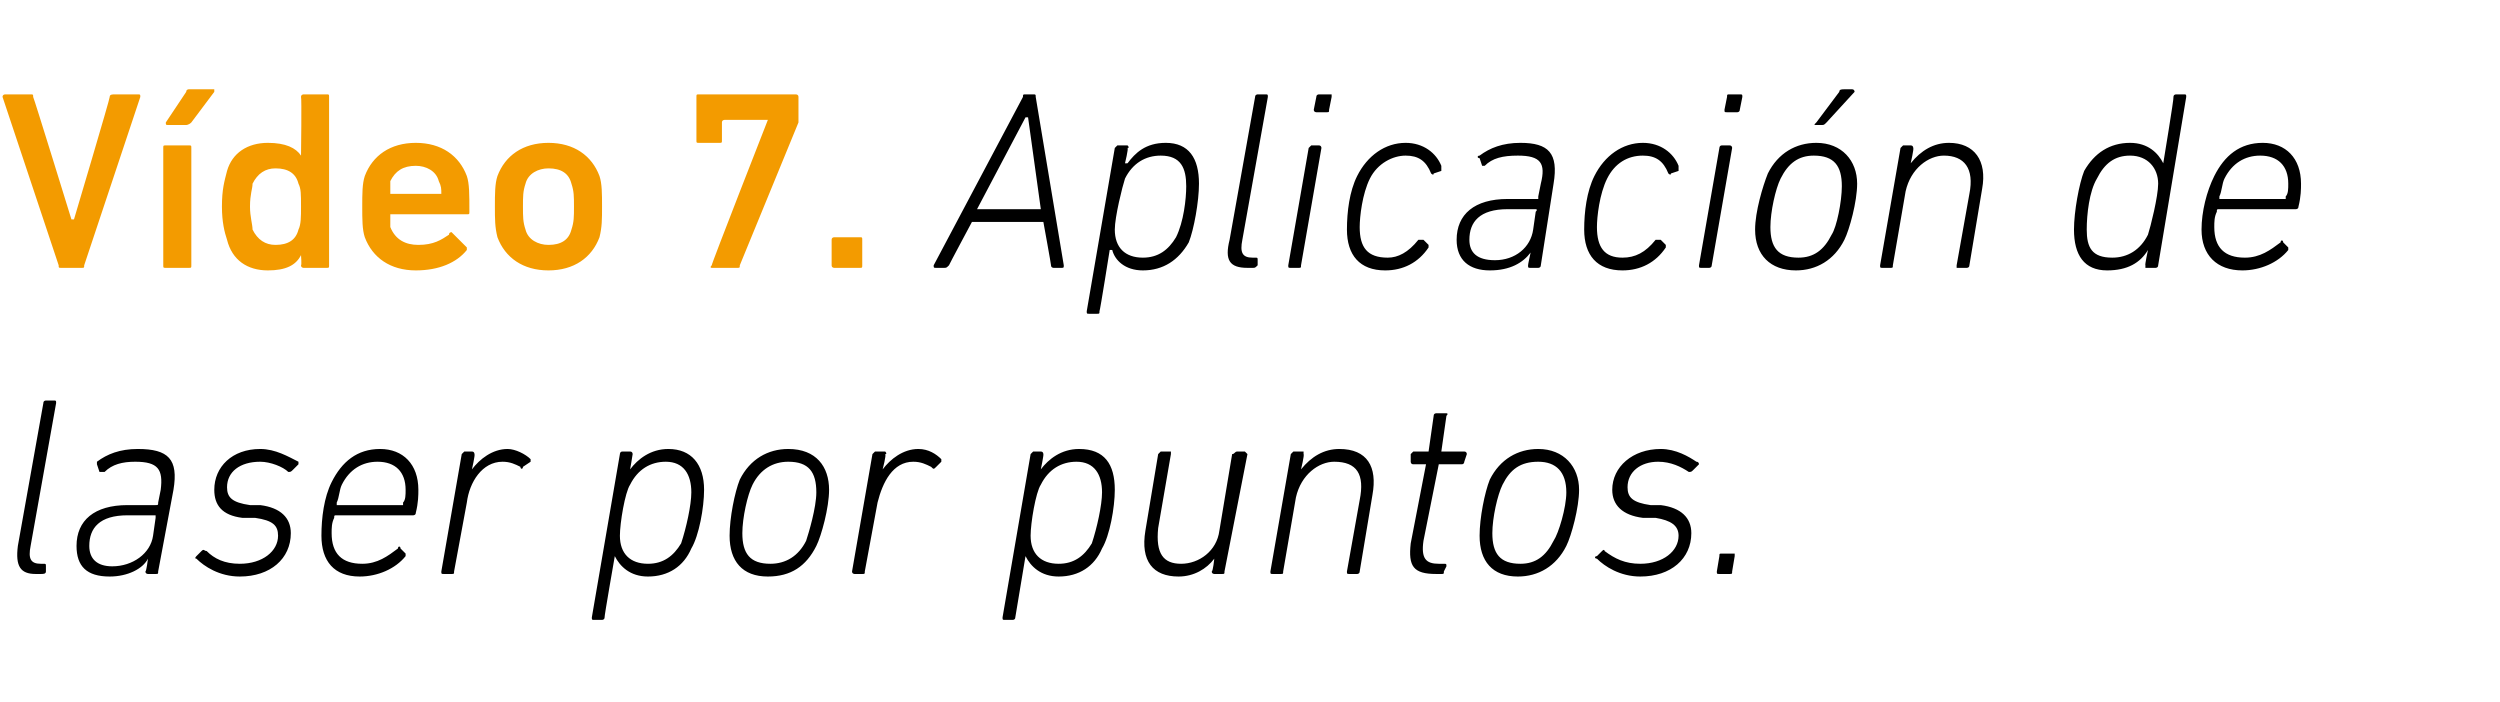
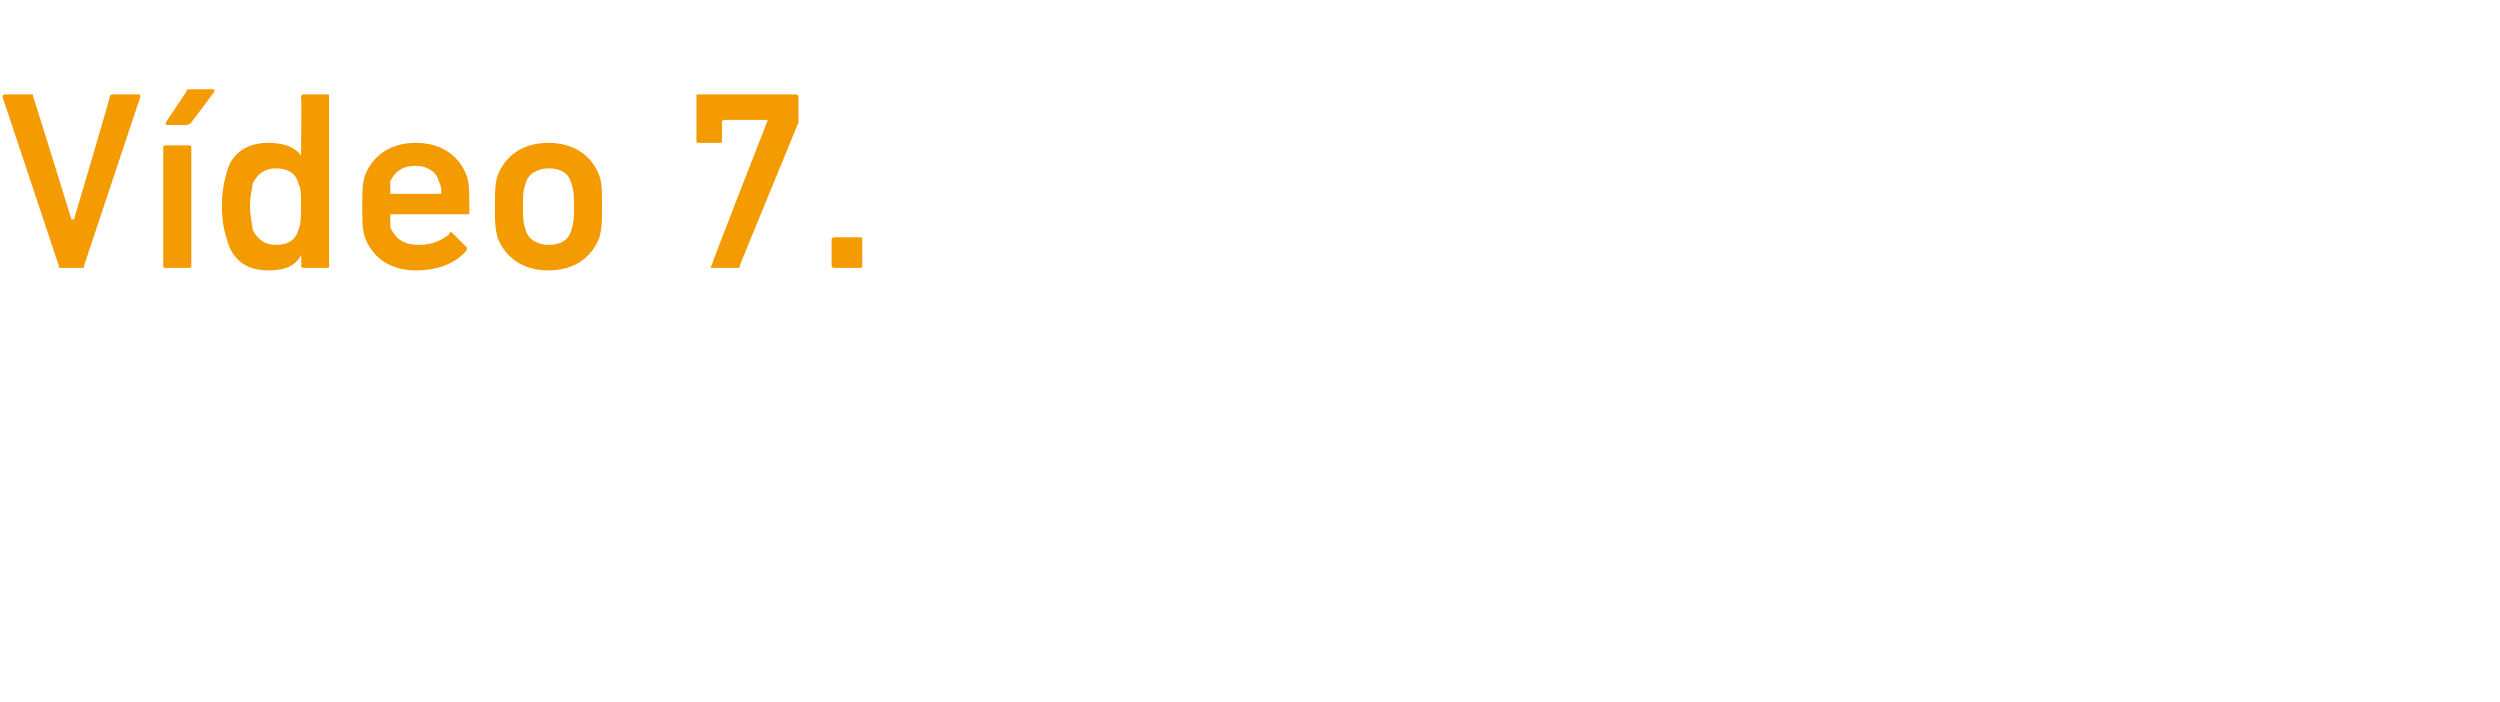
<svg xmlns="http://www.w3.org/2000/svg" version="1.1" width="98px" height="27.5px" viewBox="0 -3 98 27.5" style="top:-3px">
  <desc>V deo 7. Aplicaci n de laser por puntos.</desc>
  <defs />
  <g id="Polygon18540">
-     <path d="M 1.4 19.5 C 0.8 19.5 0.6 19.2 0.7 18.4 C 0.7 18.4 1.7 12.8 1.7 12.8 C 1.7 12.7 1.8 12.7 1.8 12.7 C 1.8 12.7 2.1 12.7 2.1 12.7 C 2.2 12.7 2.2 12.7 2.2 12.8 C 2.2 12.8 1.2 18.4 1.2 18.4 C 1.1 18.9 1.2 19.1 1.6 19.1 C 1.6 19.1 1.7 19.1 1.7 19.1 C 1.8 19.1 1.8 19.1 1.8 19.2 C 1.8 19.2 1.8 19.4 1.8 19.4 C 1.8 19.5 1.7 19.5 1.6 19.5 C 1.6 19.5 1.4 19.5 1.4 19.5 Z M 5.8 19.5 C 5.8 19.5 5.7 19.5 5.7 19.4 C 5.74 19.4 5.8 18.9 5.8 18.9 C 5.8 18.9 5.82 18.9 5.8 18.9 C 5.6 19.3 5 19.6 4.3 19.6 C 3.4 19.6 3 19.2 3 18.4 C 3 17.4 3.7 16.8 5 16.8 C 5 16.8 6.1 16.8 6.1 16.8 C 6.2 16.8 6.2 16.8 6.2 16.7 C 6.2 16.7 6.3 16.2 6.3 16.2 C 6.4 15.4 6.2 15.1 5.3 15.1 C 4.8 15.1 4.4 15.2 4.1 15.5 C 4 15.5 4 15.5 3.9 15.5 C 3.9 15.5 3.8 15.2 3.8 15.2 C 3.8 15.2 3.8 15.1 3.8 15.1 C 4.2 14.8 4.7 14.6 5.4 14.6 C 6.6 14.6 7 15 6.8 16.2 C 6.8 16.2 6.2 19.4 6.2 19.4 C 6.2 19.5 6.2 19.5 6.1 19.5 C 6.1 19.5 5.8 19.5 5.8 19.5 Z M 6 18 C 6 18 6.1 17.3 6.1 17.3 C 6.1 17.2 6.1 17.2 6.1 17.2 C 6.1 17.2 5 17.2 5 17.2 C 3.9 17.2 3.5 17.7 3.5 18.4 C 3.5 18.9 3.8 19.2 4.4 19.2 C 5.2 19.2 5.9 18.7 6 18 Z M 7.7 18.9 C 7.6 18.9 7.7 18.8 7.7 18.8 C 7.7 18.8 7.9 18.6 7.9 18.6 C 8 18.5 8 18.6 8.1 18.6 C 8.4 18.9 8.8 19.1 9.4 19.1 C 10.3 19.1 10.9 18.6 10.9 18 C 10.9 17.6 10.7 17.4 10 17.3 C 10 17.3 9.5 17.3 9.5 17.3 C 8.7 17.2 8.4 16.8 8.4 16.2 C 8.4 15.3 9.1 14.6 10.2 14.6 C 10.8 14.6 11.3 14.9 11.7 15.1 C 11.7 15.1 11.7 15.2 11.7 15.2 C 11.7 15.2 11.5 15.4 11.5 15.4 C 11.4 15.5 11.4 15.5 11.3 15.5 C 11.1 15.3 10.6 15.1 10.2 15.1 C 9.4 15.1 8.9 15.5 8.9 16.1 C 8.9 16.5 9.1 16.7 9.8 16.8 C 9.8 16.8 10.2 16.8 10.2 16.8 C 11 16.9 11.4 17.3 11.4 17.9 C 11.4 18.9 10.6 19.6 9.4 19.6 C 8.6 19.6 8 19.2 7.7 18.9 Z M 12.6 18 C 12.6 17.3 12.7 16.5 13 15.9 C 13.4 15.1 14 14.6 14.9 14.6 C 15.8 14.6 16.4 15.2 16.4 16.2 C 16.4 16.4 16.4 16.7 16.3 17.1 C 16.3 17.2 16.2 17.2 16.2 17.2 C 16.2 17.2 13.2 17.2 13.2 17.2 C 13.1 17.2 13.1 17.2 13.1 17.3 C 13 17.5 13 17.7 13 17.9 C 13 18.7 13.4 19.1 14.2 19.1 C 14.8 19.1 15.2 18.8 15.6 18.5 C 15.6 18.4 15.7 18.4 15.7 18.5 C 15.7 18.5 15.9 18.7 15.9 18.7 C 15.9 18.7 15.9 18.8 15.9 18.8 C 15.5 19.3 14.8 19.6 14.1 19.6 C 13.1 19.6 12.6 19 12.6 18 Z M 15.8 16.8 C 15.8 16.8 15.8 16.8 15.8 16.7 C 15.9 16.6 15.9 16.4 15.9 16.2 C 15.9 15.5 15.5 15.1 14.8 15.1 C 14.2 15.1 13.7 15.4 13.4 16 C 13.3 16.2 13.3 16.5 13.2 16.7 C 13.2 16.8 13.2 16.8 13.2 16.8 C 13.2 16.8 15.8 16.8 15.8 16.8 Z M 17.4 19.5 C 17.3 19.5 17.3 19.5 17.3 19.4 C 17.3 19.4 18.1 14.8 18.1 14.8 C 18.1 14.8 18.2 14.7 18.2 14.7 C 18.2 14.7 18.5 14.7 18.5 14.7 C 18.6 14.7 18.6 14.8 18.6 14.8 C 18.63 14.83 18.5 15.4 18.5 15.4 C 18.5 15.4 18.53 15.44 18.5 15.4 C 18.8 15 19.3 14.6 19.9 14.6 C 20.2 14.6 20.6 14.8 20.8 15 C 20.8 15 20.8 15 20.8 15.1 C 20.8 15.1 20.5 15.3 20.5 15.3 C 20.5 15.4 20.4 15.4 20.4 15.3 C 20.2 15.2 20 15.1 19.7 15.1 C 18.9 15.1 18.4 15.9 18.3 16.7 C 18.3 16.7 17.8 19.4 17.8 19.4 C 17.8 19.5 17.8 19.5 17.7 19.5 C 17.7 19.5 17.4 19.5 17.4 19.5 Z M 23.3 21.3 C 23.2 21.3 23.2 21.3 23.2 21.2 C 23.2 21.2 24.3 14.8 24.3 14.8 C 24.3 14.8 24.3 14.7 24.4 14.7 C 24.4 14.7 24.7 14.7 24.7 14.7 C 24.8 14.7 24.8 14.8 24.8 14.8 C 24.8 14.83 24.7 15.4 24.7 15.4 C 24.7 15.4 24.71 15.41 24.7 15.4 C 25 15 25.5 14.6 26.2 14.6 C 27.1 14.6 27.6 15.2 27.6 16.2 C 27.6 16.9 27.4 18 27.1 18.5 C 26.8 19.2 26.2 19.6 25.4 19.6 C 24.7 19.6 24.3 19.2 24.1 18.8 C 24.11 18.79 24.1 18.8 24.1 18.8 C 24.1 18.8 23.68 21.2 23.7 21.2 C 23.7 21.3 23.6 21.3 23.6 21.3 C 23.6 21.3 23.3 21.3 23.3 21.3 Z M 26.7 18.3 C 26.9 17.7 27.1 16.8 27.1 16.3 C 27.1 15.6 26.8 15.1 26.1 15.1 C 25.5 15.1 25 15.4 24.7 16 C 24.5 16.3 24.3 17.5 24.3 18 C 24.3 18.7 24.7 19.1 25.4 19.1 C 26 19.1 26.4 18.8 26.7 18.3 Z M 30.9 14.6 C 32 14.6 32.5 15.3 32.5 16.2 C 32.5 16.9 32.2 18 32 18.4 C 31.6 19.2 31 19.6 30.1 19.6 C 29.1 19.6 28.6 19 28.6 18 C 28.6 17.3 28.8 16.3 29 15.8 C 29.4 15 30.1 14.6 30.9 14.6 Z M 30.9 15.1 C 30.3 15.1 29.8 15.4 29.5 16 C 29.3 16.4 29.1 17.3 29.1 17.9 C 29.1 18.7 29.4 19.1 30.2 19.1 C 30.8 19.1 31.3 18.8 31.6 18.2 C 31.7 17.9 32 16.9 32 16.3 C 32 15.5 31.7 15.1 30.9 15.1 Z M 33.5 19.5 C 33.5 19.5 33.4 19.5 33.4 19.4 C 33.4 19.4 34.2 14.8 34.2 14.8 C 34.2 14.8 34.3 14.7 34.3 14.7 C 34.3 14.7 34.7 14.7 34.7 14.7 C 34.7 14.7 34.8 14.8 34.7 14.8 C 34.75 14.83 34.6 15.4 34.6 15.4 C 34.6 15.4 34.65 15.44 34.6 15.4 C 34.9 15 35.4 14.6 36 14.6 C 36.4 14.6 36.7 14.8 36.9 15 C 36.9 15 36.9 15 36.9 15.1 C 36.9 15.1 36.7 15.3 36.7 15.3 C 36.6 15.4 36.6 15.4 36.5 15.3 C 36.3 15.2 36.1 15.1 35.8 15.1 C 35 15.1 34.6 15.9 34.4 16.7 C 34.4 16.7 33.9 19.4 33.9 19.4 C 33.9 19.5 33.9 19.5 33.8 19.5 C 33.8 19.5 33.5 19.5 33.5 19.5 Z M 39.4 21.3 C 39.3 21.3 39.3 21.3 39.3 21.2 C 39.3 21.2 40.4 14.8 40.4 14.8 C 40.4 14.8 40.5 14.7 40.5 14.7 C 40.5 14.7 40.8 14.7 40.8 14.7 C 40.9 14.7 40.9 14.8 40.9 14.8 C 40.92 14.83 40.8 15.4 40.8 15.4 C 40.8 15.4 40.83 15.41 40.8 15.4 C 41.1 15 41.6 14.6 42.3 14.6 C 43.3 14.6 43.7 15.2 43.7 16.2 C 43.7 16.9 43.5 18 43.2 18.5 C 42.9 19.2 42.3 19.6 41.5 19.6 C 40.8 19.6 40.4 19.2 40.2 18.8 C 40.23 18.79 40.2 18.8 40.2 18.8 C 40.2 18.8 39.8 21.2 39.8 21.2 C 39.8 21.3 39.7 21.3 39.7 21.3 C 39.7 21.3 39.4 21.3 39.4 21.3 Z M 42.8 18.3 C 43 17.7 43.2 16.8 43.2 16.3 C 43.2 15.6 42.9 15.1 42.2 15.1 C 41.6 15.1 41.1 15.4 40.8 16 C 40.6 16.3 40.4 17.5 40.4 18 C 40.4 18.7 40.8 19.1 41.5 19.1 C 42.1 19.1 42.5 18.8 42.8 18.3 Z M 45.9 14.7 C 45.9 14.7 45.9 14.8 45.9 14.8 C 45.9 14.8 45.4 17.7 45.4 17.7 C 45.3 18.7 45.6 19.1 46.3 19.1 C 47 19.1 47.7 18.6 47.8 17.8 C 47.8 17.8 48.3 14.8 48.3 14.8 C 48.4 14.8 48.4 14.7 48.5 14.7 C 48.5 14.7 48.8 14.7 48.8 14.7 C 48.8 14.7 48.9 14.8 48.9 14.8 C 48.9 14.8 48 19.4 48 19.4 C 48 19.5 48 19.5 47.9 19.5 C 47.9 19.5 47.6 19.5 47.6 19.5 C 47.6 19.5 47.5 19.5 47.5 19.4 C 47.55 19.4 47.6 18.9 47.6 18.9 C 47.6 18.9 47.64 18.85 47.6 18.9 C 47.3 19.3 46.8 19.6 46.2 19.6 C 45.2 19.6 44.7 19 44.9 17.8 C 44.9 17.8 45.4 14.8 45.4 14.8 C 45.4 14.8 45.5 14.7 45.5 14.7 C 45.5 14.7 45.9 14.7 45.9 14.7 Z M 52.9 19.5 C 52.8 19.5 52.8 19.5 52.8 19.4 C 52.8 19.4 53.3 16.6 53.3 16.6 C 53.5 15.6 53.2 15.1 52.3 15.1 C 51.7 15.1 51 15.6 50.8 16.5 C 50.8 16.5 50.3 19.4 50.3 19.4 C 50.3 19.5 50.3 19.5 50.2 19.5 C 50.2 19.5 49.9 19.5 49.9 19.5 C 49.8 19.5 49.8 19.5 49.8 19.4 C 49.8 19.4 50.6 14.8 50.6 14.8 C 50.6 14.8 50.7 14.7 50.7 14.7 C 50.7 14.7 51.1 14.7 51.1 14.7 C 51.1 14.7 51.1 14.8 51.1 14.8 C 51.14 14.83 51 15.4 51 15.4 C 51 15.4 51.05 15.38 51 15.4 C 51.4 14.9 51.9 14.6 52.5 14.6 C 53.6 14.6 54 15.3 53.8 16.4 C 53.8 16.4 53.3 19.4 53.3 19.4 C 53.3 19.5 53.2 19.5 53.2 19.5 C 53.2 19.5 52.9 19.5 52.9 19.5 Z M 56.3 19.5 C 55.4 19.5 55.2 19.2 55.3 18.3 C 55.3 18.3 55.9 15.2 55.9 15.2 C 55.9 15.2 55.9 15.2 55.8 15.2 C 55.8 15.2 55.4 15.2 55.4 15.2 C 55.3 15.2 55.3 15.1 55.3 15.1 C 55.3 15.1 55.3 14.8 55.3 14.8 C 55.3 14.8 55.4 14.7 55.4 14.7 C 55.4 14.7 55.9 14.7 55.9 14.7 C 56 14.7 56 14.7 56 14.7 C 56 14.7 56.2 13.3 56.2 13.3 C 56.2 13.2 56.3 13.2 56.3 13.2 C 56.3 13.2 56.7 13.2 56.7 13.2 C 56.7 13.2 56.8 13.2 56.7 13.3 C 56.7 13.3 56.5 14.7 56.5 14.7 C 56.5 14.7 56.5 14.7 56.5 14.7 C 56.5 14.7 57.4 14.7 57.4 14.7 C 57.5 14.7 57.5 14.8 57.5 14.8 C 57.5 14.8 57.4 15.1 57.4 15.1 C 57.4 15.1 57.4 15.2 57.3 15.2 C 57.3 15.2 56.5 15.2 56.5 15.2 C 56.4 15.2 56.4 15.2 56.4 15.2 C 56.4 15.2 55.8 18.2 55.8 18.2 C 55.7 18.9 55.9 19.1 56.4 19.1 C 56.4 19.1 56.6 19.1 56.6 19.1 C 56.7 19.1 56.7 19.1 56.7 19.2 C 56.7 19.2 56.6 19.4 56.6 19.4 C 56.6 19.5 56.6 19.5 56.5 19.5 C 56.5 19.5 56.3 19.5 56.3 19.5 Z M 60.3 14.6 C 61.3 14.6 61.9 15.3 61.9 16.2 C 61.9 16.9 61.6 18 61.4 18.4 C 61 19.2 60.3 19.6 59.5 19.6 C 58.5 19.6 58 19 58 18 C 58 17.3 58.2 16.3 58.4 15.8 C 58.8 15 59.5 14.6 60.3 14.6 Z M 60.3 15.1 C 59.6 15.1 59.2 15.4 58.9 16 C 58.7 16.4 58.5 17.3 58.5 17.9 C 58.5 18.7 58.8 19.1 59.6 19.1 C 60.2 19.1 60.6 18.8 60.9 18.2 C 61.1 17.9 61.4 16.9 61.4 16.3 C 61.4 15.5 61 15.1 60.3 15.1 Z M 62.6 18.9 C 62.5 18.9 62.5 18.8 62.6 18.8 C 62.6 18.8 62.8 18.6 62.8 18.6 C 62.9 18.5 62.9 18.6 62.9 18.6 C 63.3 18.9 63.7 19.1 64.3 19.1 C 65.2 19.1 65.8 18.6 65.8 18 C 65.8 17.6 65.5 17.4 64.9 17.3 C 64.9 17.3 64.4 17.3 64.4 17.3 C 63.6 17.2 63.2 16.8 63.2 16.2 C 63.2 15.3 64 14.6 65.1 14.6 C 65.7 14.6 66.2 14.9 66.5 15.1 C 66.6 15.1 66.6 15.2 66.6 15.2 C 66.6 15.2 66.4 15.4 66.4 15.4 C 66.3 15.5 66.3 15.5 66.2 15.5 C 65.9 15.3 65.5 15.1 65 15.1 C 64.3 15.1 63.8 15.5 63.8 16.1 C 63.8 16.5 64 16.7 64.7 16.8 C 64.7 16.8 65.1 16.8 65.1 16.8 C 65.9 16.9 66.3 17.3 66.3 17.9 C 66.3 18.9 65.5 19.6 64.3 19.6 C 63.5 19.6 62.9 19.2 62.6 18.9 Z M 67.4 18.8 C 67.4 18.7 67.4 18.7 67.5 18.7 C 67.5 18.7 68 18.7 68 18.7 C 68 18.7 68 18.7 68 18.8 C 68 18.8 67.9 19.4 67.9 19.4 C 67.9 19.5 67.9 19.5 67.8 19.5 C 67.8 19.5 67.4 19.5 67.4 19.5 C 67.3 19.5 67.3 19.5 67.3 19.4 C 67.3 19.4 67.4 18.8 67.4 18.8 Z " stroke="none" fill="#000" />
-   </g>
+     </g>
  <g id="Polygon18539">
-     <path d="M 36.6 7.4 C 36.6 7.4 40.1 0.8 40.1 0.8 C 40.1 0.7 40.1 0.7 40.2 0.7 C 40.2 0.7 40.5 0.7 40.5 0.7 C 40.6 0.7 40.6 0.7 40.6 0.8 C 40.6 0.8 41.7 7.4 41.7 7.4 C 41.7 7.5 41.7 7.5 41.6 7.5 C 41.6 7.5 41.3 7.5 41.3 7.5 C 41.3 7.5 41.2 7.5 41.2 7.4 C 41.21 7.4 40.9 5.7 40.9 5.7 L 38.1 5.7 C 38.1 5.7 37.19 7.4 37.2 7.4 C 37.1 7.5 37.1 7.5 37 7.5 C 37 7.5 36.7 7.5 36.7 7.5 C 36.6 7.5 36.6 7.5 36.6 7.4 Z M 40.8 5.2 L 40.3 1.6 L 40.2 1.6 L 38.3 5.2 L 40.8 5.2 Z M 42.7 9.3 C 42.6 9.3 42.6 9.3 42.6 9.2 C 42.6 9.2 43.7 2.8 43.7 2.8 C 43.7 2.8 43.8 2.7 43.8 2.7 C 43.8 2.7 44.2 2.7 44.2 2.7 C 44.2 2.7 44.3 2.8 44.2 2.8 C 44.24 2.83 44.1 3.4 44.1 3.4 C 44.1 3.4 44.15 3.41 44.2 3.4 C 44.5 3 44.9 2.6 45.7 2.6 C 46.6 2.6 47 3.2 47 4.2 C 47 4.9 46.8 6 46.6 6.5 C 46.2 7.2 45.6 7.6 44.8 7.6 C 44.1 7.6 43.7 7.2 43.6 6.8 C 43.55 6.79 43.5 6.8 43.5 6.8 C 43.5 6.8 43.12 9.2 43.1 9.2 C 43.1 9.3 43.1 9.3 43 9.3 C 43 9.3 42.7 9.3 42.7 9.3 Z M 46.1 6.3 C 46.4 5.7 46.5 4.8 46.5 4.3 C 46.5 3.6 46.3 3.1 45.5 3.1 C 44.9 3.1 44.4 3.4 44.1 4 C 44 4.3 43.7 5.5 43.7 6 C 43.7 6.7 44.1 7.1 44.8 7.1 C 45.4 7.1 45.8 6.8 46.1 6.3 Z M 48.9 7.5 C 48.2 7.5 48 7.2 48.2 6.4 C 48.2 6.4 49.2 0.8 49.2 0.8 C 49.2 0.7 49.3 0.7 49.3 0.7 C 49.3 0.7 49.6 0.7 49.6 0.7 C 49.7 0.7 49.7 0.7 49.7 0.8 C 49.7 0.8 48.7 6.4 48.7 6.4 C 48.6 6.9 48.7 7.1 49.1 7.1 C 49.1 7.1 49.2 7.1 49.2 7.1 C 49.3 7.1 49.3 7.1 49.3 7.2 C 49.3 7.2 49.3 7.4 49.3 7.4 C 49.2 7.5 49.2 7.5 49.1 7.5 C 49.1 7.5 48.9 7.5 48.9 7.5 Z M 51.6 1.4 C 51.6 1.4 51.5 1.4 51.5 1.3 C 51.5 1.3 51.6 0.8 51.6 0.8 C 51.6 0.7 51.7 0.7 51.7 0.7 C 51.7 0.7 52.2 0.7 52.2 0.7 C 52.2 0.7 52.2 0.7 52.2 0.8 C 52.2 0.8 52.1 1.3 52.1 1.3 C 52.1 1.4 52.1 1.4 52 1.4 C 52 1.4 51.6 1.4 51.6 1.4 Z M 50.6 7.5 C 50.5 7.5 50.5 7.5 50.5 7.4 C 50.5 7.4 51.3 2.8 51.3 2.8 C 51.3 2.8 51.4 2.7 51.4 2.7 C 51.4 2.7 51.7 2.7 51.7 2.7 C 51.8 2.7 51.8 2.8 51.8 2.8 C 51.8 2.8 51 7.4 51 7.4 C 51 7.5 51 7.5 50.9 7.5 C 50.9 7.5 50.6 7.5 50.6 7.5 Z M 52.8 6 C 52.8 5.3 52.9 4.5 53.2 3.9 C 53.6 3.1 54.3 2.6 55.1 2.6 C 55.8 2.6 56.3 3 56.5 3.5 C 56.5 3.6 56.5 3.7 56.5 3.7 C 56.5 3.7 56.2 3.8 56.2 3.8 C 56.2 3.9 56.1 3.8 56.1 3.8 C 55.9 3.3 55.6 3.1 55.1 3.1 C 54.6 3.1 54 3.4 53.7 4 C 53.4 4.6 53.3 5.5 53.3 5.9 C 53.3 6.7 53.6 7.1 54.4 7.1 C 54.8 7.1 55.2 6.9 55.6 6.4 C 55.7 6.4 55.7 6.4 55.8 6.4 C 55.8 6.4 56 6.6 56 6.6 C 56 6.6 56 6.7 56 6.7 C 55.6 7.3 55 7.6 54.3 7.6 C 53.3 7.6 52.8 7 52.8 6 Z M 60 7.5 C 59.9 7.5 59.9 7.5 59.9 7.4 C 59.89 7.4 60 6.9 60 6.9 C 60 6.9 59.97 6.9 60 6.9 C 59.7 7.3 59.2 7.6 58.4 7.6 C 57.6 7.6 57.1 7.2 57.1 6.4 C 57.1 5.4 57.8 4.8 59.1 4.8 C 59.1 4.8 60.3 4.8 60.3 4.8 C 60.3 4.8 60.3 4.8 60.3 4.7 C 60.3 4.7 60.4 4.2 60.4 4.2 C 60.6 3.4 60.4 3.1 59.5 3.1 C 58.9 3.1 58.5 3.2 58.2 3.5 C 58.2 3.5 58.1 3.5 58.1 3.5 C 58.1 3.5 58 3.2 58 3.2 C 57.9 3.2 57.9 3.1 58 3.1 C 58.4 2.8 58.9 2.6 59.6 2.6 C 60.7 2.6 61.1 3 60.9 4.2 C 60.9 4.2 60.4 7.4 60.4 7.4 C 60.4 7.5 60.3 7.5 60.3 7.5 C 60.3 7.5 60 7.5 60 7.5 Z M 60.1 6 C 60.1 6 60.2 5.3 60.2 5.3 C 60.3 5.2 60.2 5.2 60.2 5.2 C 60.2 5.2 59.1 5.2 59.1 5.2 C 58 5.2 57.6 5.7 57.6 6.4 C 57.6 6.9 57.9 7.2 58.6 7.2 C 59.4 7.2 60 6.7 60.1 6 Z M 62.1 6 C 62.1 5.3 62.2 4.5 62.5 3.9 C 62.9 3.1 63.6 2.6 64.4 2.6 C 65.1 2.6 65.6 3 65.8 3.5 C 65.8 3.6 65.8 3.7 65.8 3.7 C 65.8 3.7 65.5 3.8 65.5 3.8 C 65.5 3.9 65.4 3.8 65.4 3.8 C 65.2 3.3 64.9 3.1 64.4 3.1 C 63.8 3.1 63.3 3.4 63 4 C 62.7 4.6 62.6 5.5 62.6 5.9 C 62.6 6.7 62.9 7.1 63.6 7.1 C 64.1 7.1 64.5 6.9 64.9 6.4 C 65 6.4 65 6.4 65.1 6.4 C 65.1 6.4 65.3 6.6 65.3 6.6 C 65.3 6.6 65.3 6.7 65.3 6.7 C 64.9 7.3 64.3 7.6 63.6 7.6 C 62.6 7.6 62.1 7 62.1 6 Z M 67.7 1.4 C 67.6 1.4 67.6 1.4 67.6 1.3 C 67.6 1.3 67.7 0.8 67.7 0.8 C 67.7 0.7 67.7 0.7 67.8 0.7 C 67.8 0.7 68.2 0.7 68.2 0.7 C 68.3 0.7 68.3 0.7 68.3 0.8 C 68.3 0.8 68.2 1.3 68.2 1.3 C 68.2 1.4 68.1 1.4 68.1 1.4 C 68.1 1.4 67.7 1.4 67.7 1.4 Z M 66.7 7.5 C 66.6 7.5 66.6 7.5 66.6 7.4 C 66.6 7.4 67.4 2.8 67.4 2.8 C 67.4 2.8 67.4 2.7 67.5 2.7 C 67.5 2.7 67.8 2.7 67.8 2.7 C 67.9 2.7 67.9 2.8 67.9 2.8 C 67.9 2.8 67.1 7.4 67.1 7.4 C 67.1 7.5 67 7.5 67 7.5 C 67 7.5 66.7 7.5 66.7 7.5 Z M 71.2 1.9 C 71.1 1.9 71.1 1.9 71.2 1.8 C 71.2 1.8 72.1 0.6 72.1 0.6 C 72.1 0.5 72.2 0.5 72.3 0.5 C 72.3 0.5 72.6 0.5 72.6 0.5 C 72.7 0.5 72.7 0.6 72.7 0.6 C 72.7 0.6 71.6 1.8 71.6 1.8 C 71.5 1.9 71.5 1.9 71.4 1.9 C 71.4 1.9 71.2 1.9 71.2 1.9 Z M 71.2 2.6 C 72.2 2.6 72.8 3.3 72.8 4.2 C 72.8 4.9 72.5 6 72.3 6.4 C 71.9 7.2 71.2 7.6 70.4 7.6 C 69.4 7.6 68.8 7 68.8 6 C 68.8 5.3 69.1 4.3 69.3 3.8 C 69.7 3 70.4 2.6 71.2 2.6 Z M 71.1 3.1 C 70.5 3.1 70.1 3.4 69.8 4 C 69.6 4.4 69.4 5.3 69.4 5.9 C 69.4 6.7 69.7 7.1 70.5 7.1 C 71.1 7.1 71.5 6.8 71.8 6.2 C 72 5.9 72.2 4.9 72.2 4.3 C 72.2 3.5 71.9 3.1 71.1 3.1 Z M 76.7 7.5 C 76.7 7.5 76.7 7.5 76.7 7.4 C 76.7 7.4 77.2 4.6 77.2 4.6 C 77.4 3.6 77 3.1 76.2 3.1 C 75.6 3.1 74.9 3.6 74.7 4.5 C 74.7 4.5 74.2 7.4 74.2 7.4 C 74.2 7.5 74.2 7.5 74.1 7.5 C 74.1 7.5 73.8 7.5 73.8 7.5 C 73.7 7.5 73.7 7.5 73.7 7.4 C 73.7 7.4 74.5 2.8 74.5 2.8 C 74.5 2.8 74.6 2.7 74.6 2.7 C 74.6 2.7 74.9 2.7 74.9 2.7 C 75 2.7 75 2.8 75 2.8 C 75.03 2.83 74.9 3.4 74.9 3.4 C 74.9 3.4 74.94 3.38 74.9 3.4 C 75.3 2.9 75.8 2.6 76.4 2.6 C 77.4 2.6 77.9 3.3 77.7 4.4 C 77.7 4.4 77.2 7.4 77.2 7.4 C 77.2 7.5 77.1 7.5 77.1 7.5 C 77.1 7.5 76.7 7.5 76.7 7.5 Z M 84.1 7.5 C 84.1 7.5 84.1 7.5 84.1 7.4 C 84.07 7.4 84.2 6.8 84.2 6.8 C 84.2 6.8 84.16 6.83 84.2 6.8 C 83.9 7.3 83.4 7.6 82.6 7.6 C 81.7 7.6 81.3 7 81.3 6 C 81.3 5.3 81.5 4.2 81.7 3.7 C 82.1 3 82.7 2.6 83.5 2.6 C 84.2 2.6 84.6 3 84.8 3.4 C 84.76 3.44 84.8 3.4 84.8 3.4 C 84.8 3.4 85.23 0.8 85.2 0.8 C 85.2 0.7 85.3 0.7 85.3 0.7 C 85.3 0.7 85.6 0.7 85.6 0.7 C 85.7 0.7 85.7 0.7 85.7 0.8 C 85.7 0.8 84.6 7.4 84.6 7.4 C 84.6 7.5 84.5 7.5 84.5 7.5 C 84.5 7.5 84.1 7.5 84.1 7.5 Z M 84.2 6.2 C 84.3 5.9 84.6 4.7 84.6 4.2 C 84.6 3.6 84.2 3.1 83.5 3.1 C 82.9 3.1 82.5 3.4 82.2 4 C 81.9 4.5 81.8 5.4 81.8 6 C 81.8 6.7 82 7.1 82.8 7.1 C 83.4 7.1 83.9 6.8 84.2 6.2 Z M 86.3 6 C 86.3 5.3 86.5 4.5 86.8 3.9 C 87.2 3.1 87.8 2.6 88.7 2.6 C 89.6 2.6 90.2 3.2 90.2 4.2 C 90.2 4.4 90.2 4.7 90.1 5.1 C 90.1 5.2 90 5.2 90 5.2 C 90 5.2 87 5.2 87 5.2 C 86.9 5.2 86.9 5.2 86.9 5.3 C 86.8 5.5 86.8 5.7 86.8 5.9 C 86.8 6.7 87.2 7.1 88 7.1 C 88.6 7.1 89 6.8 89.4 6.5 C 89.4 6.4 89.5 6.4 89.5 6.5 C 89.5 6.5 89.7 6.7 89.7 6.7 C 89.7 6.7 89.7 6.8 89.7 6.8 C 89.3 7.3 88.6 7.6 87.9 7.6 C 86.9 7.6 86.3 7 86.3 6 Z M 89.6 4.8 C 89.6 4.8 89.6 4.8 89.6 4.7 C 89.7 4.6 89.7 4.4 89.7 4.2 C 89.7 3.5 89.3 3.1 88.6 3.1 C 88 3.1 87.5 3.4 87.2 4 C 87.1 4.2 87.1 4.5 87 4.7 C 87 4.8 87 4.8 87 4.8 C 87 4.8 89.6 4.8 89.6 4.8 Z " stroke="none" fill="#000" />
-   </g>
+     </g>
  <g id="Polygon18538">
    <path d="M 2.4 7.5 C 2.3 7.5 2.3 7.5 2.3 7.4 C 2.3 7.4 0.1 0.8 0.1 0.8 C 0.1 0.7 0.2 0.7 0.2 0.7 C 0.2 0.7 1.2 0.7 1.2 0.7 C 1.3 0.7 1.3 0.7 1.3 0.8 C 1.32 0.8 2.8 5.6 2.8 5.6 L 2.9 5.6 C 2.9 5.6 4.33 0.8 4.3 0.8 C 4.3 0.7 4.4 0.7 4.5 0.7 C 4.5 0.7 5.4 0.7 5.4 0.7 C 5.5 0.7 5.5 0.7 5.5 0.8 C 5.5 0.8 3.3 7.4 3.3 7.4 C 3.3 7.5 3.3 7.5 3.2 7.5 C 3.2 7.5 2.4 7.5 2.4 7.5 Z M 6.6 1.9 C 6.5 1.9 6.5 1.9 6.5 1.8 C 6.5 1.8 7.3 0.6 7.3 0.6 C 7.3 0.5 7.4 0.5 7.4 0.5 C 7.4 0.5 8.4 0.5 8.4 0.5 C 8.4 0.5 8.4 0.6 8.4 0.6 C 8.4 0.6 7.5 1.8 7.5 1.8 C 7.4 1.9 7.3 1.9 7.3 1.9 C 7.3 1.9 6.6 1.9 6.6 1.9 Z M 6.5 7.5 C 6.4 7.5 6.4 7.5 6.4 7.4 C 6.4 7.4 6.4 2.8 6.4 2.8 C 6.4 2.7 6.4 2.7 6.5 2.7 C 6.5 2.7 7.4 2.7 7.4 2.7 C 7.5 2.7 7.5 2.7 7.5 2.8 C 7.5 2.8 7.5 7.4 7.5 7.4 C 7.5 7.5 7.5 7.5 7.4 7.5 C 7.4 7.5 6.5 7.5 6.5 7.5 Z M 11.9 7.5 C 11.9 7.5 11.8 7.5 11.8 7.4 C 11.83 7.4 11.8 7 11.8 7 C 11.8 7 11.82 7.04 11.8 7 C 11.6 7.4 11.2 7.6 10.5 7.6 C 9.7 7.6 9.1 7.2 8.9 6.4 C 8.8 6.1 8.7 5.7 8.7 5.1 C 8.7 4.4 8.8 4.1 8.9 3.7 C 9.1 3 9.7 2.6 10.5 2.6 C 11.2 2.6 11.6 2.8 11.8 3.1 C 11.82 3.14 11.8 3.1 11.8 3.1 C 11.8 3.1 11.83 0.8 11.8 0.8 C 11.8 0.7 11.9 0.7 11.9 0.7 C 11.9 0.7 12.8 0.7 12.8 0.7 C 12.9 0.7 12.9 0.7 12.9 0.8 C 12.9 0.8 12.9 7.4 12.9 7.4 C 12.9 7.5 12.9 7.5 12.8 7.5 C 12.8 7.5 11.9 7.5 11.9 7.5 Z M 11.7 6 C 11.8 5.8 11.8 5.5 11.8 5.1 C 11.8 4.6 11.8 4.4 11.7 4.2 C 11.6 3.8 11.3 3.6 10.8 3.6 C 10.4 3.6 10.1 3.8 9.9 4.2 C 9.9 4.4 9.8 4.6 9.8 5.1 C 9.8 5.5 9.9 5.8 9.9 6 C 10.1 6.4 10.4 6.6 10.8 6.6 C 11.3 6.6 11.6 6.4 11.7 6 Z M 14.3 6.3 C 14.2 6 14.2 5.6 14.2 5.1 C 14.2 4.6 14.2 4.2 14.3 3.9 C 14.6 3.1 15.3 2.6 16.3 2.6 C 17.3 2.6 18 3.1 18.3 3.9 C 18.4 4.2 18.4 4.6 18.4 5.3 C 18.4 5.4 18.4 5.4 18.3 5.4 C 18.3 5.4 15.3 5.4 15.3 5.4 C 15.3 5.4 15.3 5.5 15.3 5.5 C 15.3 5.6 15.3 5.8 15.3 5.9 C 15.5 6.4 15.9 6.6 16.4 6.6 C 17 6.6 17.3 6.4 17.6 6.2 C 17.6 6.1 17.7 6.1 17.7 6.1 C 17.7 6.1 18.3 6.7 18.3 6.7 C 18.3 6.7 18.3 6.7 18.3 6.8 C 17.9 7.3 17.2 7.6 16.3 7.6 C 15.3 7.6 14.6 7.1 14.3 6.3 Z M 17.2 4.1 C 17.1 3.7 16.7 3.5 16.3 3.5 C 15.8 3.5 15.5 3.7 15.3 4.1 C 15.3 4.3 15.3 4.4 15.3 4.6 C 15.3 4.6 15.3 4.6 15.3 4.6 C 15.3 4.6 17.2 4.6 17.2 4.6 C 17.3 4.6 17.3 4.6 17.3 4.6 C 17.3 4.4 17.3 4.3 17.2 4.1 Z M 19.5 6.3 C 19.4 5.9 19.4 5.6 19.4 5.1 C 19.4 4.6 19.4 4.2 19.5 3.9 C 19.8 3.1 20.5 2.6 21.5 2.6 C 22.5 2.6 23.2 3.1 23.5 3.9 C 23.6 4.2 23.6 4.6 23.6 5.1 C 23.6 5.6 23.6 5.9 23.5 6.3 C 23.2 7.1 22.5 7.6 21.5 7.6 C 20.5 7.6 19.8 7.1 19.5 6.3 Z M 22.4 6 C 22.5 5.7 22.5 5.5 22.5 5.1 C 22.5 4.7 22.5 4.5 22.4 4.2 C 22.3 3.8 22 3.6 21.5 3.6 C 21.1 3.6 20.7 3.8 20.6 4.2 C 20.5 4.5 20.5 4.7 20.5 5.1 C 20.5 5.5 20.5 5.7 20.6 6 C 20.7 6.4 21.1 6.6 21.5 6.6 C 22 6.6 22.3 6.4 22.4 6 Z M 30.1 1.7 L 30.1 1.7 C 30.1 1.7 28.4 1.7 28.4 1.7 C 28.4 1.7 28.3 1.7 28.3 1.8 C 28.3 1.8 28.3 2.5 28.3 2.5 C 28.3 2.6 28.3 2.6 28.2 2.6 C 28.2 2.6 27.4 2.6 27.4 2.6 C 27.3 2.6 27.3 2.6 27.3 2.5 C 27.3 2.5 27.3 0.8 27.3 0.8 C 27.3 0.7 27.3 0.7 27.4 0.7 C 27.4 0.7 31.2 0.7 31.2 0.7 C 31.2 0.7 31.3 0.7 31.3 0.8 C 31.3 0.8 31.3 1.6 31.3 1.6 C 31.3 1.7 31.3 1.7 31.3 1.8 C 31.3 1.8 29 7.4 29 7.4 C 29 7.5 29 7.5 28.9 7.5 C 28.9 7.5 27.9 7.5 27.9 7.5 C 27.9 7.5 27.8 7.5 27.9 7.4 C 27.87 7.39 30.1 1.7 30.1 1.7 Z M 32.6 6.4 C 32.6 6.3 32.7 6.3 32.7 6.3 C 32.7 6.3 33.7 6.3 33.7 6.3 C 33.8 6.3 33.8 6.3 33.8 6.4 C 33.8 6.4 33.8 7.4 33.8 7.4 C 33.8 7.5 33.8 7.5 33.7 7.5 C 33.7 7.5 32.7 7.5 32.7 7.5 C 32.7 7.5 32.6 7.5 32.6 7.4 C 32.6 7.4 32.6 6.4 32.6 6.4 Z " stroke="none" fill="#f39b00" />
  </g>
</svg>